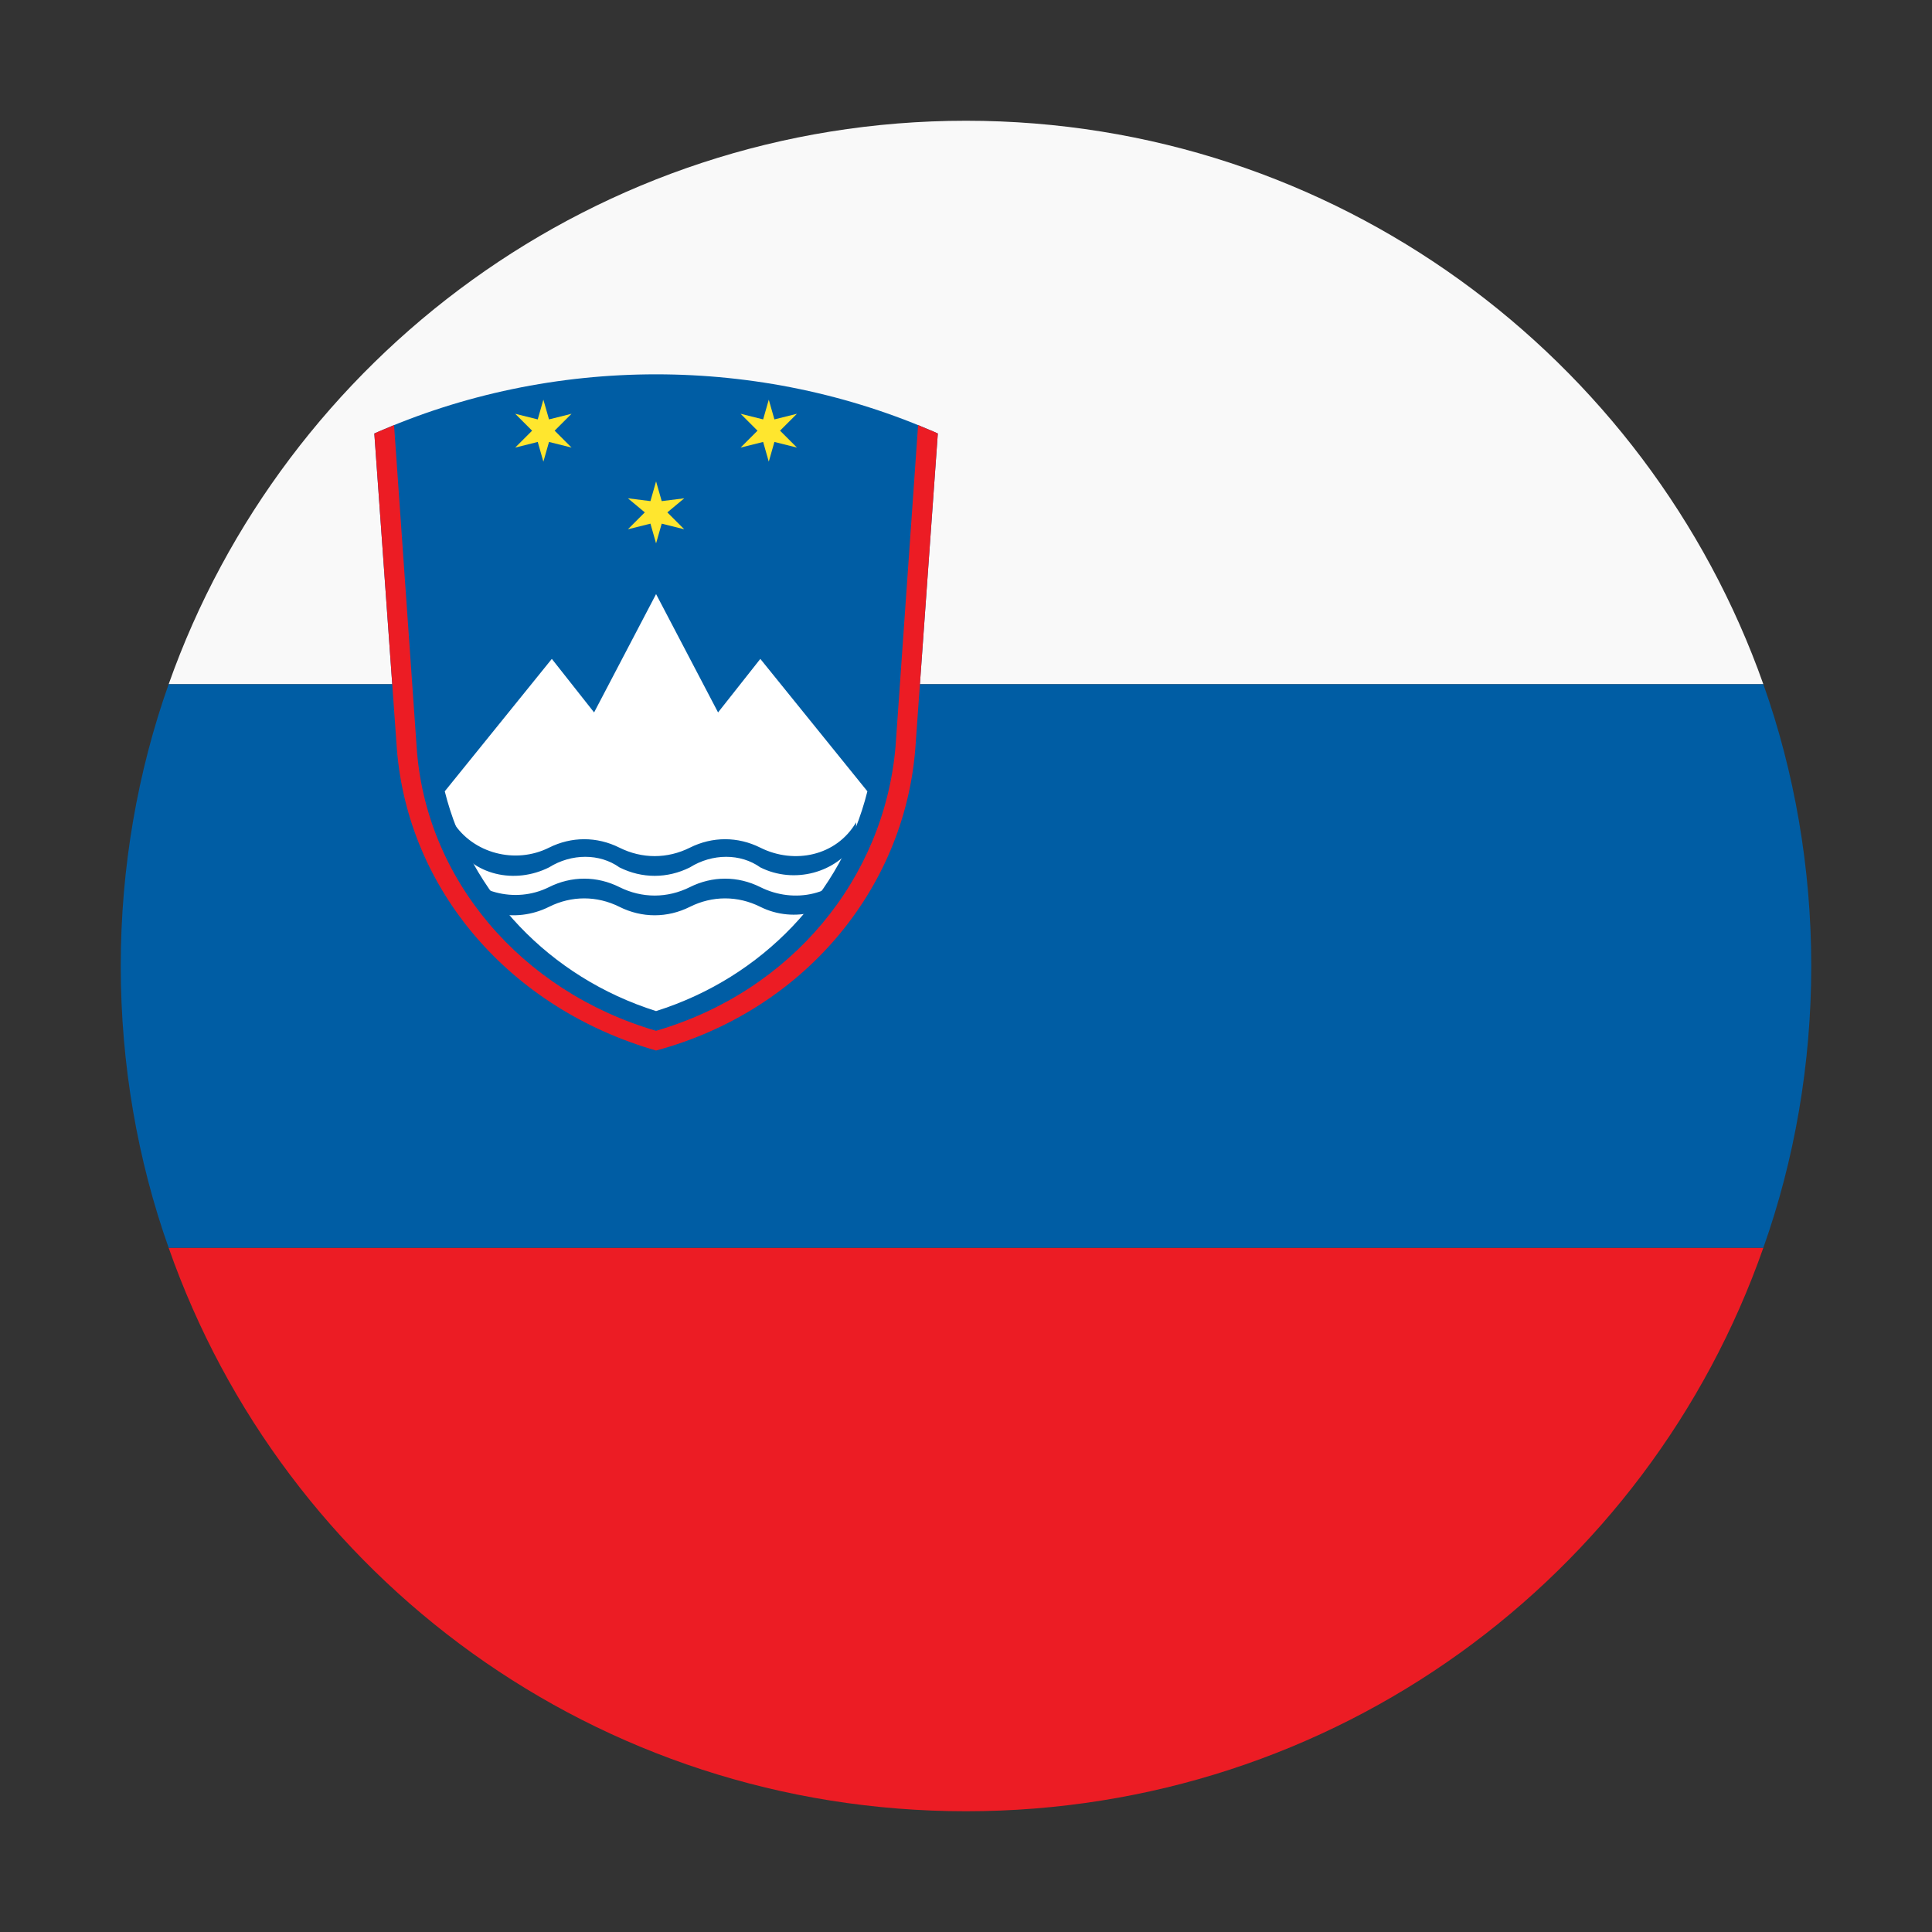
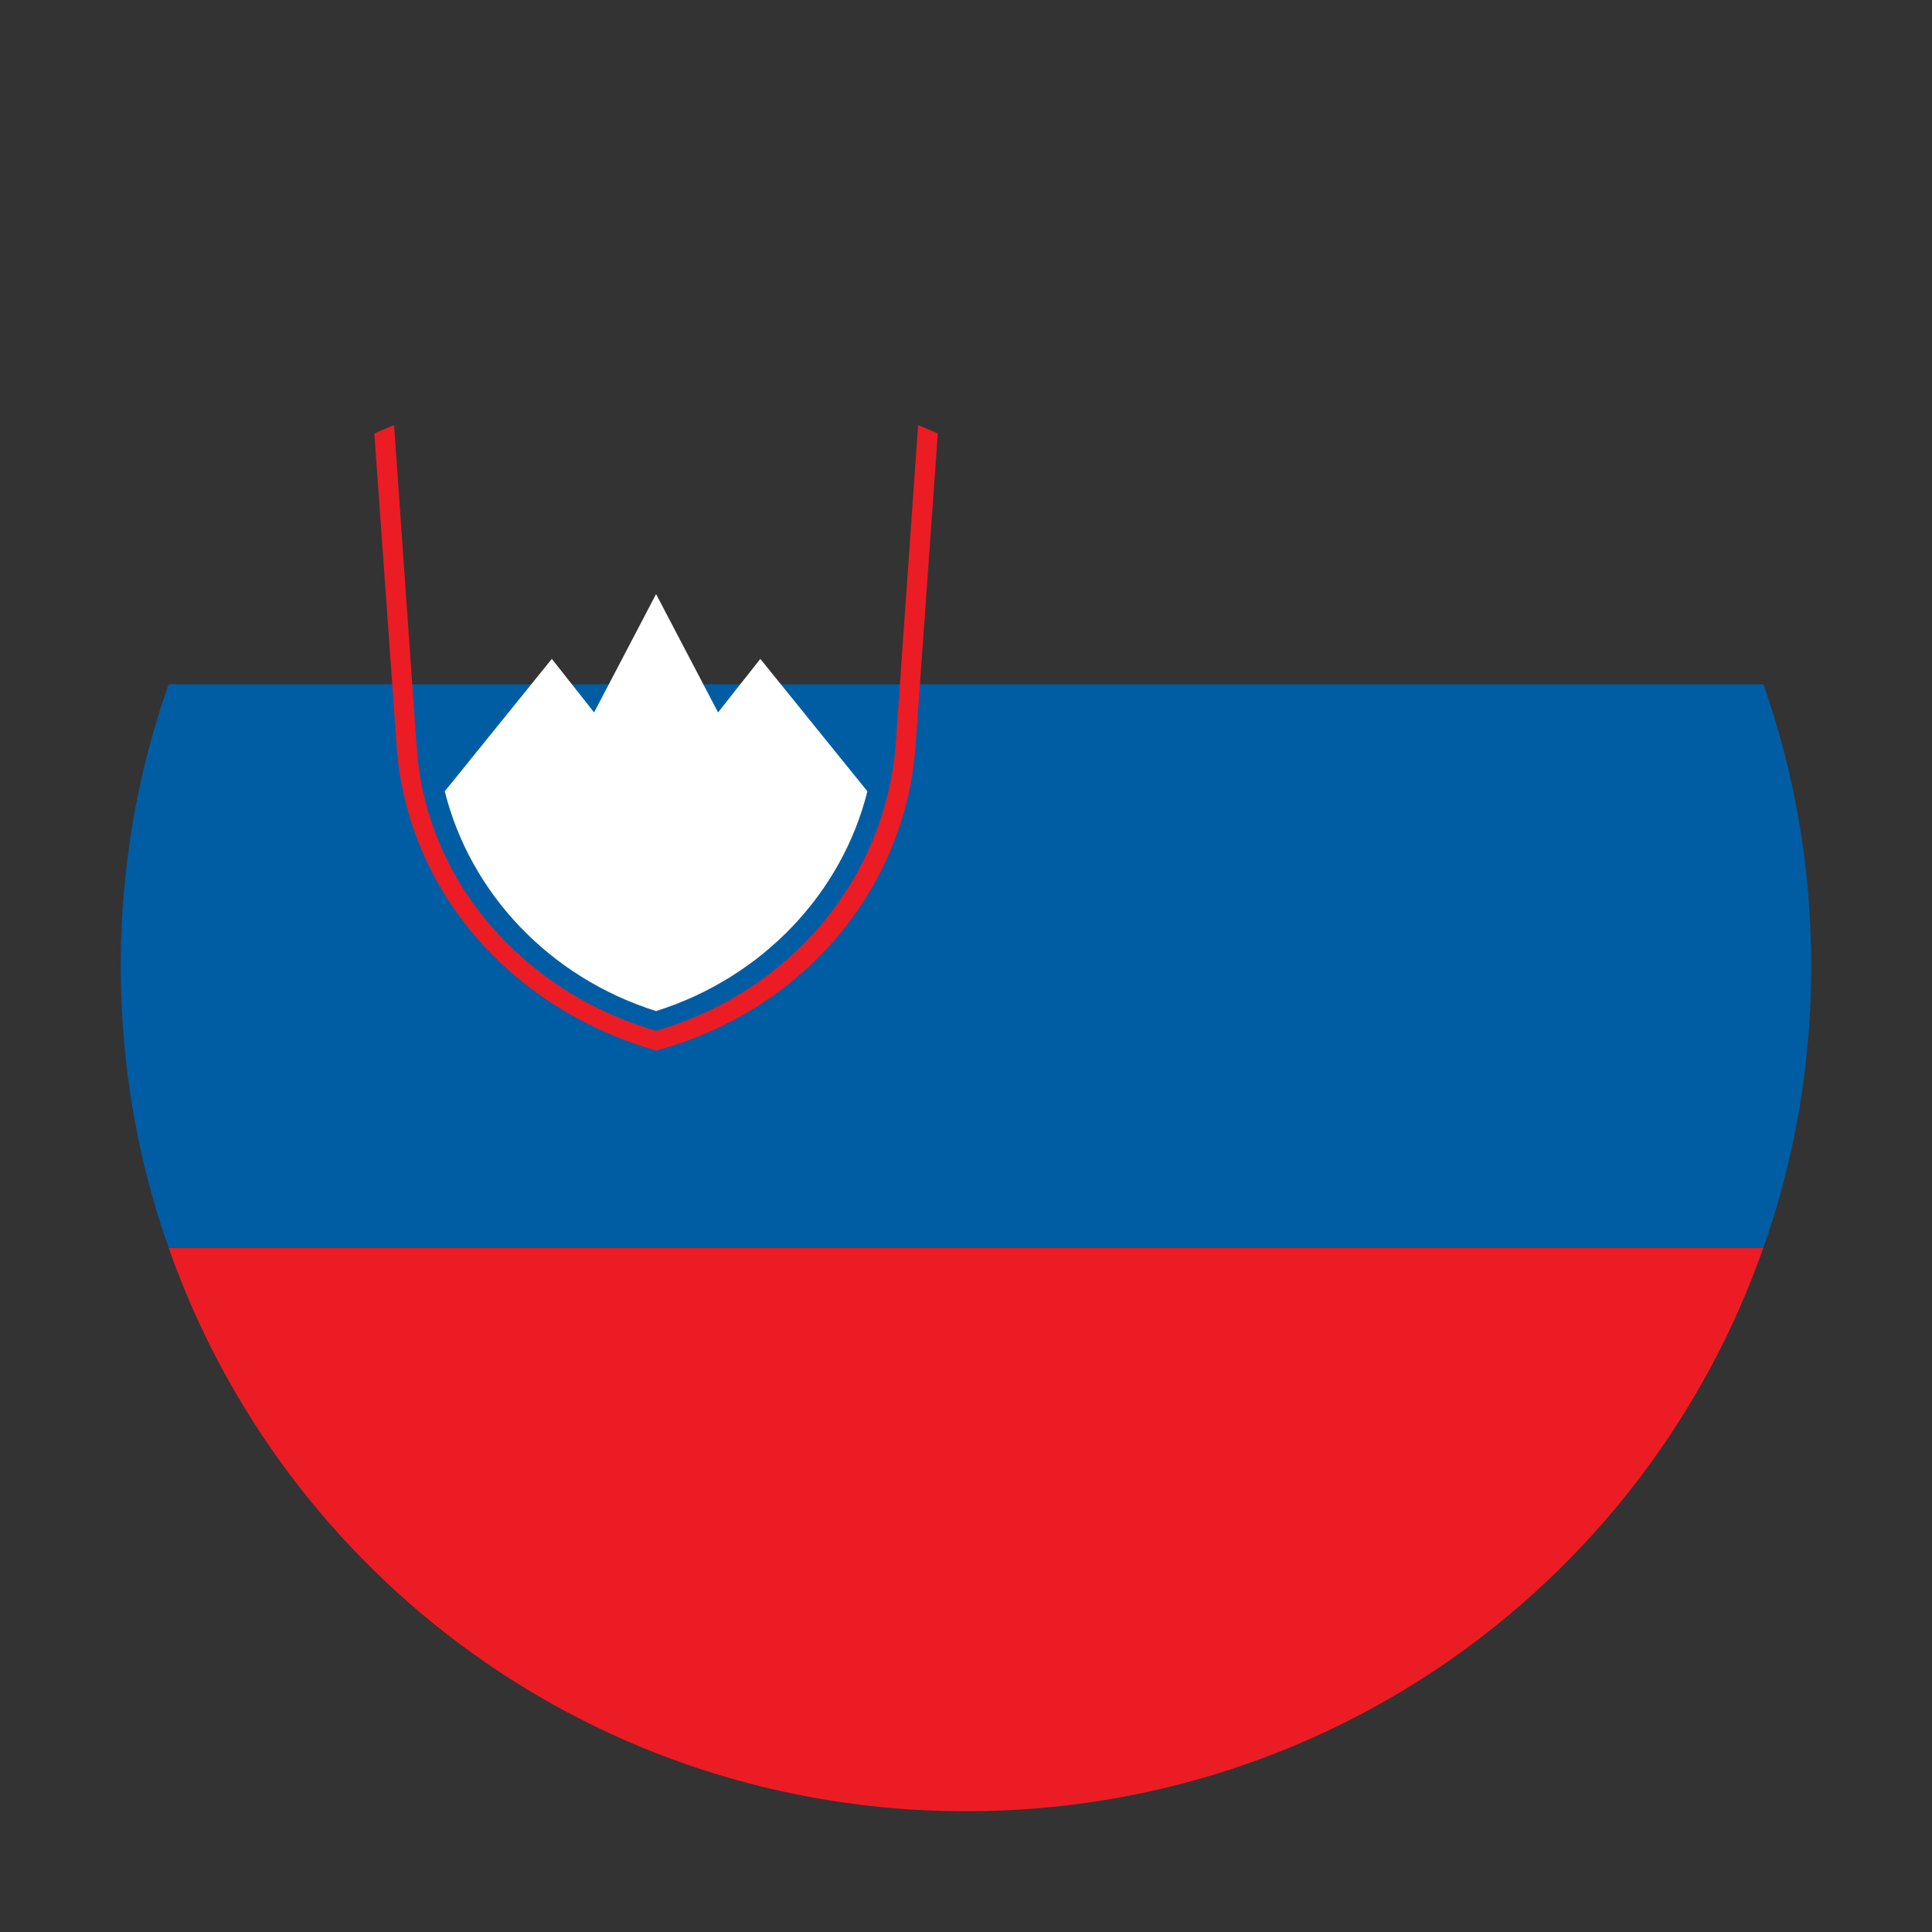
<svg xmlns="http://www.w3.org/2000/svg" width="24" height="24" viewBox="0 0 24 24" fill="none">
  <rect x="0" y="0" width="24" height="24" fill="#333333" stroke="none" />
  <path d="M12 22.5C16.585 22.5 20.47 19.595 21.905 15.5H2.095C3.53 19.595 7.415 22.5 12 22.5Z" fill="#EC1C24" />
-   <path d="M12 1.5C7.415 1.5 3.53 4.44 2.095 8.5H21.905C20.47 4.44 16.585 1.5 12 1.5Z" fill="#F9F9F9" />
  <path d="M21.905 15.5C22.29 14.415 22.5 13.225 22.5 12C22.5 10.775 22.29 9.585 21.905 8.5H2.095C1.71 9.585 1.5 10.775 1.5 12C1.5 13.225 1.71 14.415 2.095 15.5H21.905Z" fill="#005DA4" />
-   <path d="M11.37 9.305L11.65 5.385C9.445 4.405 6.855 4.405 4.65 5.385L4.93 9.305C5.07 11.055 6.33 12.56 8.15 13.05C9.97 12.525 11.23 11.055 11.37 9.305Z" fill="#005DA4" />
  <path d="M5.525 9.83C5.84 11.09 6.82 12.14 8.15 12.56C9.48 12.14 10.46 11.09 10.775 9.83L9.445 8.185L8.92 8.85L8.15 7.38L7.38 8.85L6.855 8.185L5.525 9.83Z" fill="white" />
-   <path d="M5.63 10.215C5.875 10.6 6.4 10.74 6.82 10.53C7.1 10.39 7.415 10.39 7.695 10.53C7.975 10.67 8.29 10.67 8.57 10.53C8.85 10.39 9.165 10.39 9.445 10.53C9.865 10.74 10.39 10.635 10.635 10.215V10.46C10.39 10.845 9.865 10.985 9.445 10.775C9.2 10.6 8.85 10.6 8.57 10.775C8.29 10.915 7.975 10.915 7.695 10.775C7.45 10.6 7.1 10.6 6.82 10.775C6.4 10.985 5.875 10.88 5.63 10.46V10.215Z" fill="#005DA4" />
-   <path d="M5.63 10.705C5.875 11.09 6.4 11.23 6.82 11.02C7.1 10.88 7.415 10.88 7.695 11.02C7.975 11.16 8.29 11.16 8.57 11.02C8.85 10.88 9.165 10.88 9.445 11.02C9.865 11.23 10.39 11.125 10.635 10.705V10.95C10.39 11.335 9.865 11.475 9.445 11.265C9.165 11.125 8.85 11.125 8.57 11.265C8.29 11.405 7.975 11.405 7.695 11.265C7.415 11.125 7.1 11.125 6.82 11.265C6.4 11.475 5.875 11.37 5.63 10.95V10.705Z" fill="#005DA4" />
  <path d="M4.895 5.28L5.175 9.27C5.28 10.915 6.47 12.315 8.15 12.805C9.83 12.315 10.985 10.915 11.125 9.27L11.405 5.28C11.475 5.315 11.58 5.35 11.65 5.385L11.37 9.305C11.23 11.055 9.97 12.56 8.15 13.05C6.33 12.525 5.07 11.055 4.93 9.305L4.65 5.385C4.72 5.35 4.825 5.315 4.895 5.28Z" fill="#EC1C24" />
-   <path d="M6.75 4.965L6.82 5.21L7.1 5.14L6.89 5.35L7.1 5.56L6.82 5.49L6.75 5.735L6.68 5.49L6.4 5.56L6.61 5.35L6.4 5.14L6.68 5.21L6.75 4.965ZM9.55 4.965L9.62 5.21L9.9 5.14L9.69 5.35L9.9 5.56L9.62 5.49L9.55 5.735L9.48 5.49L9.2 5.56L9.41 5.35L9.2 5.14L9.48 5.21L9.55 4.965ZM8.15 5.98L8.22 6.225L8.5 6.19L8.29 6.365L8.5 6.575L8.22 6.505L8.15 6.75L8.08 6.505L7.8 6.575L8.01 6.365L7.8 6.19L8.08 6.225L8.15 5.98Z" fill="#FFE62E" />
</svg>